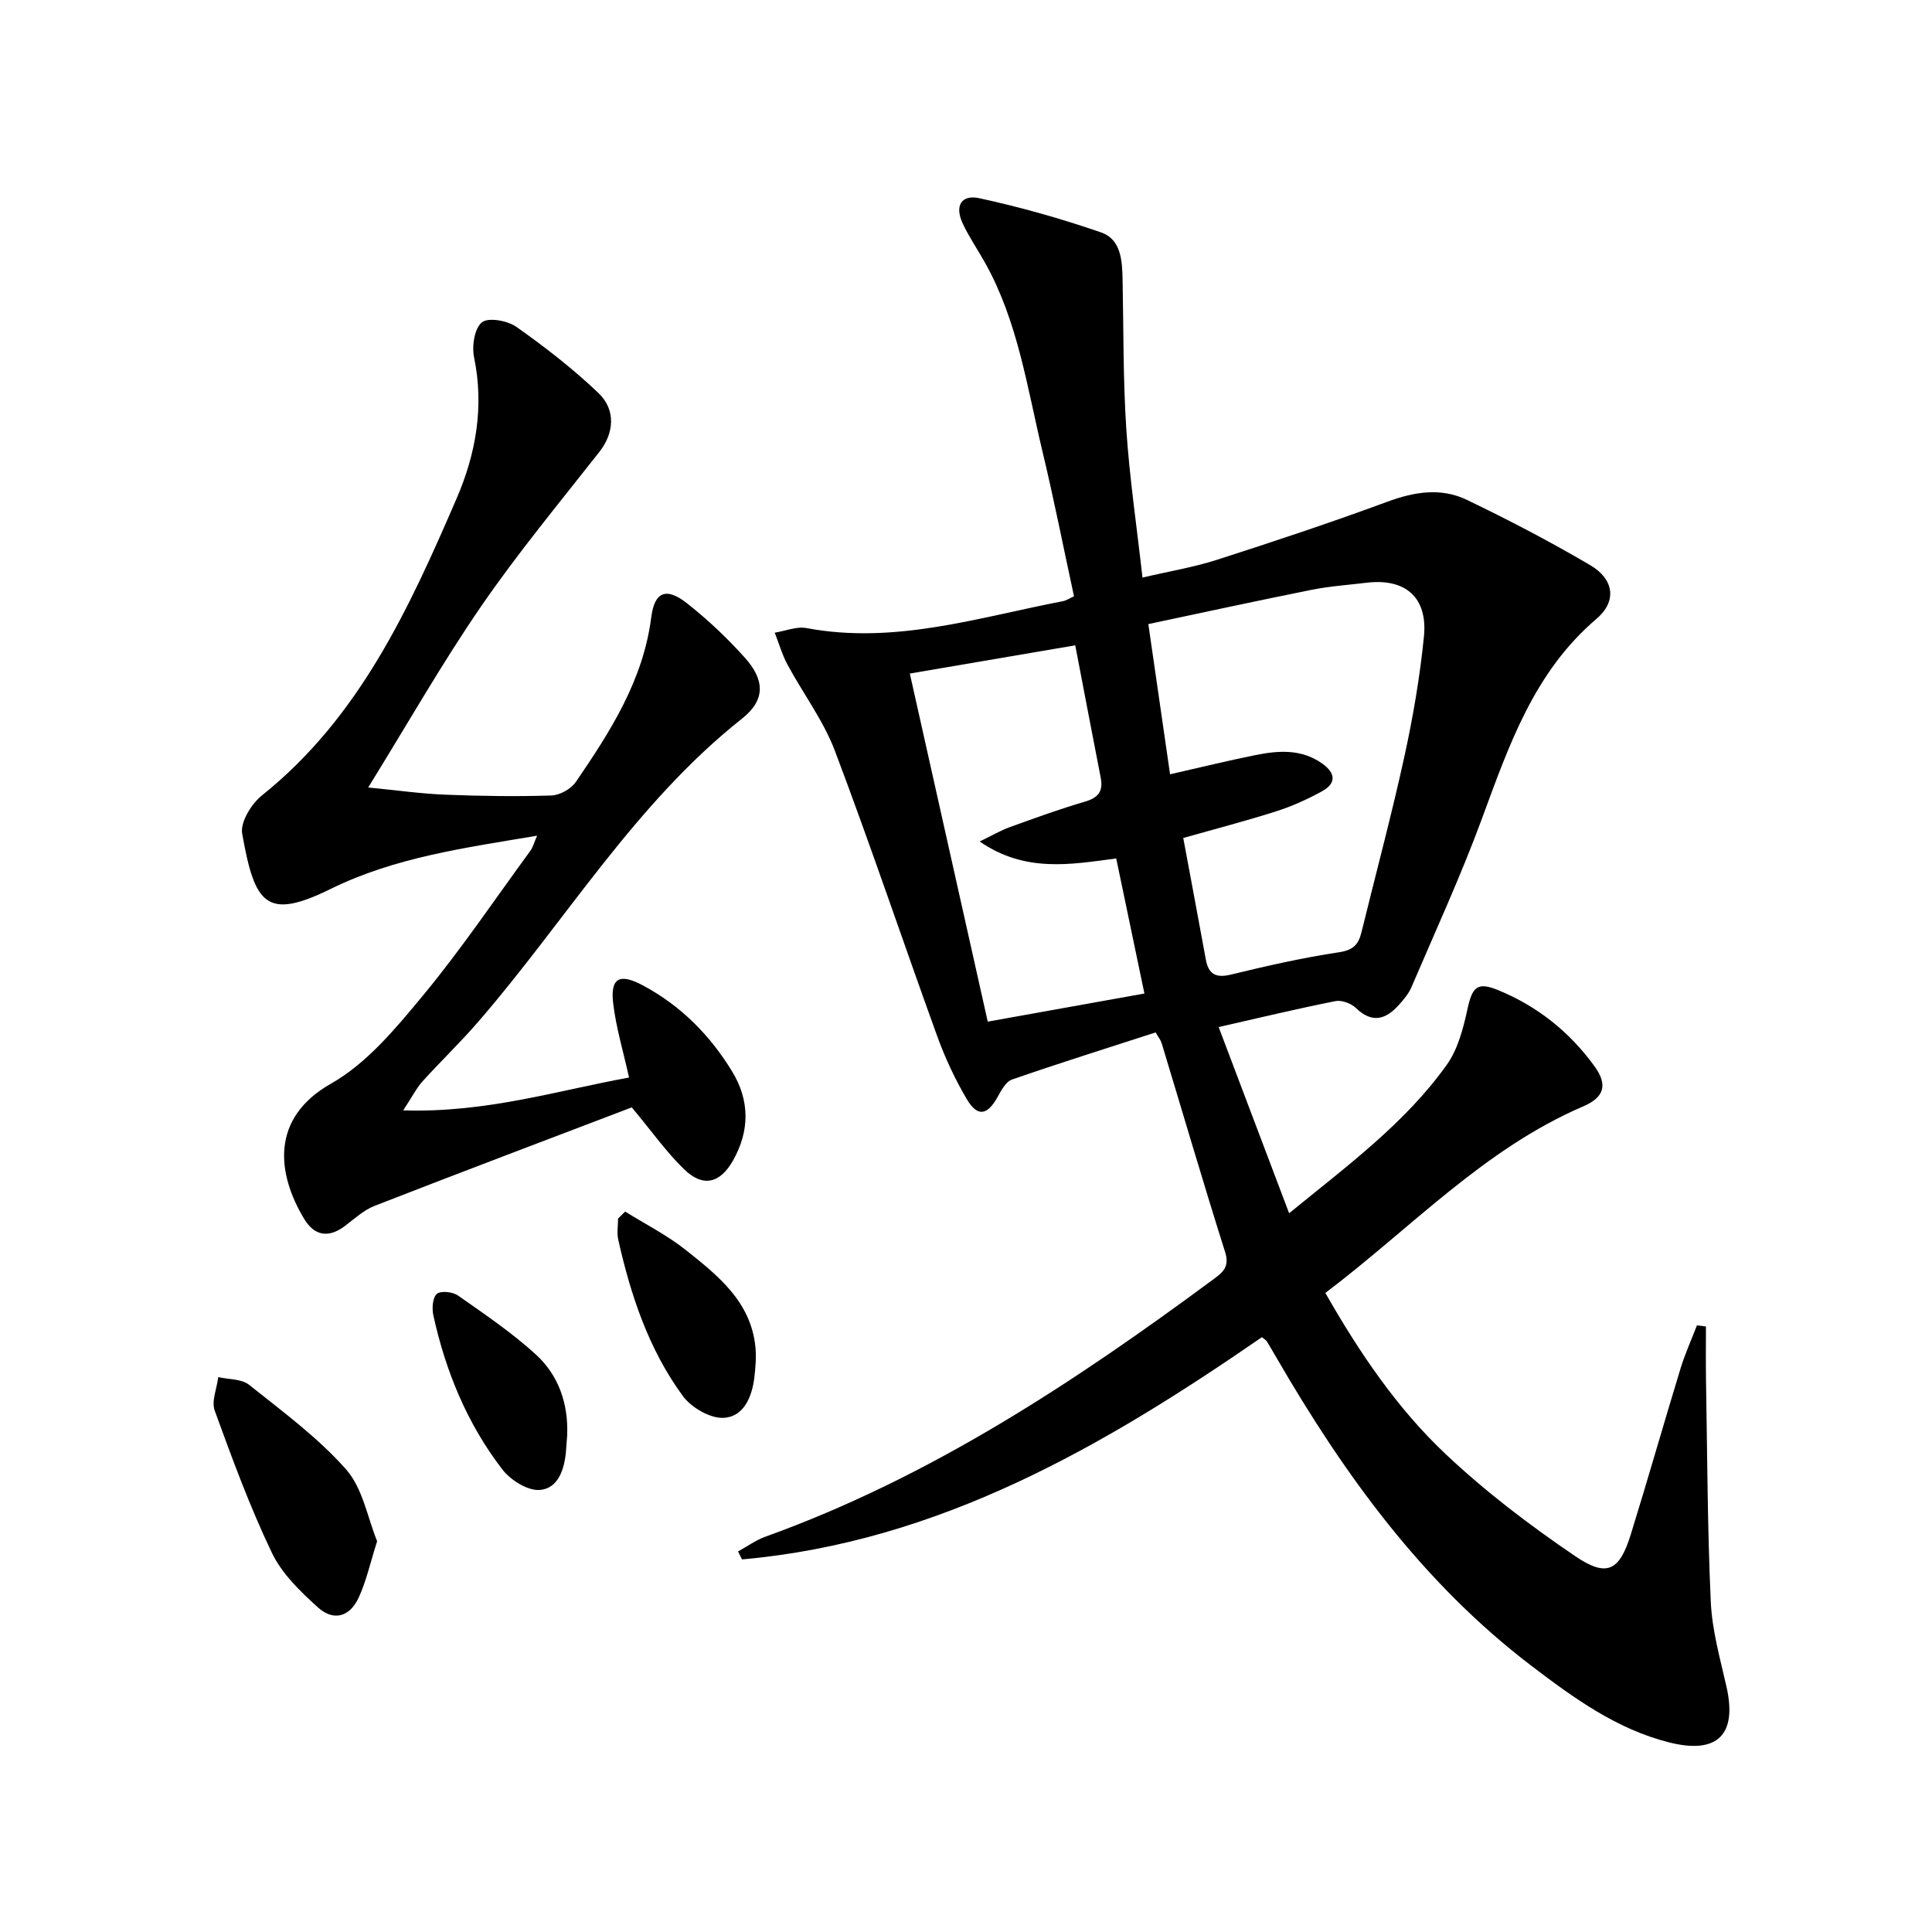
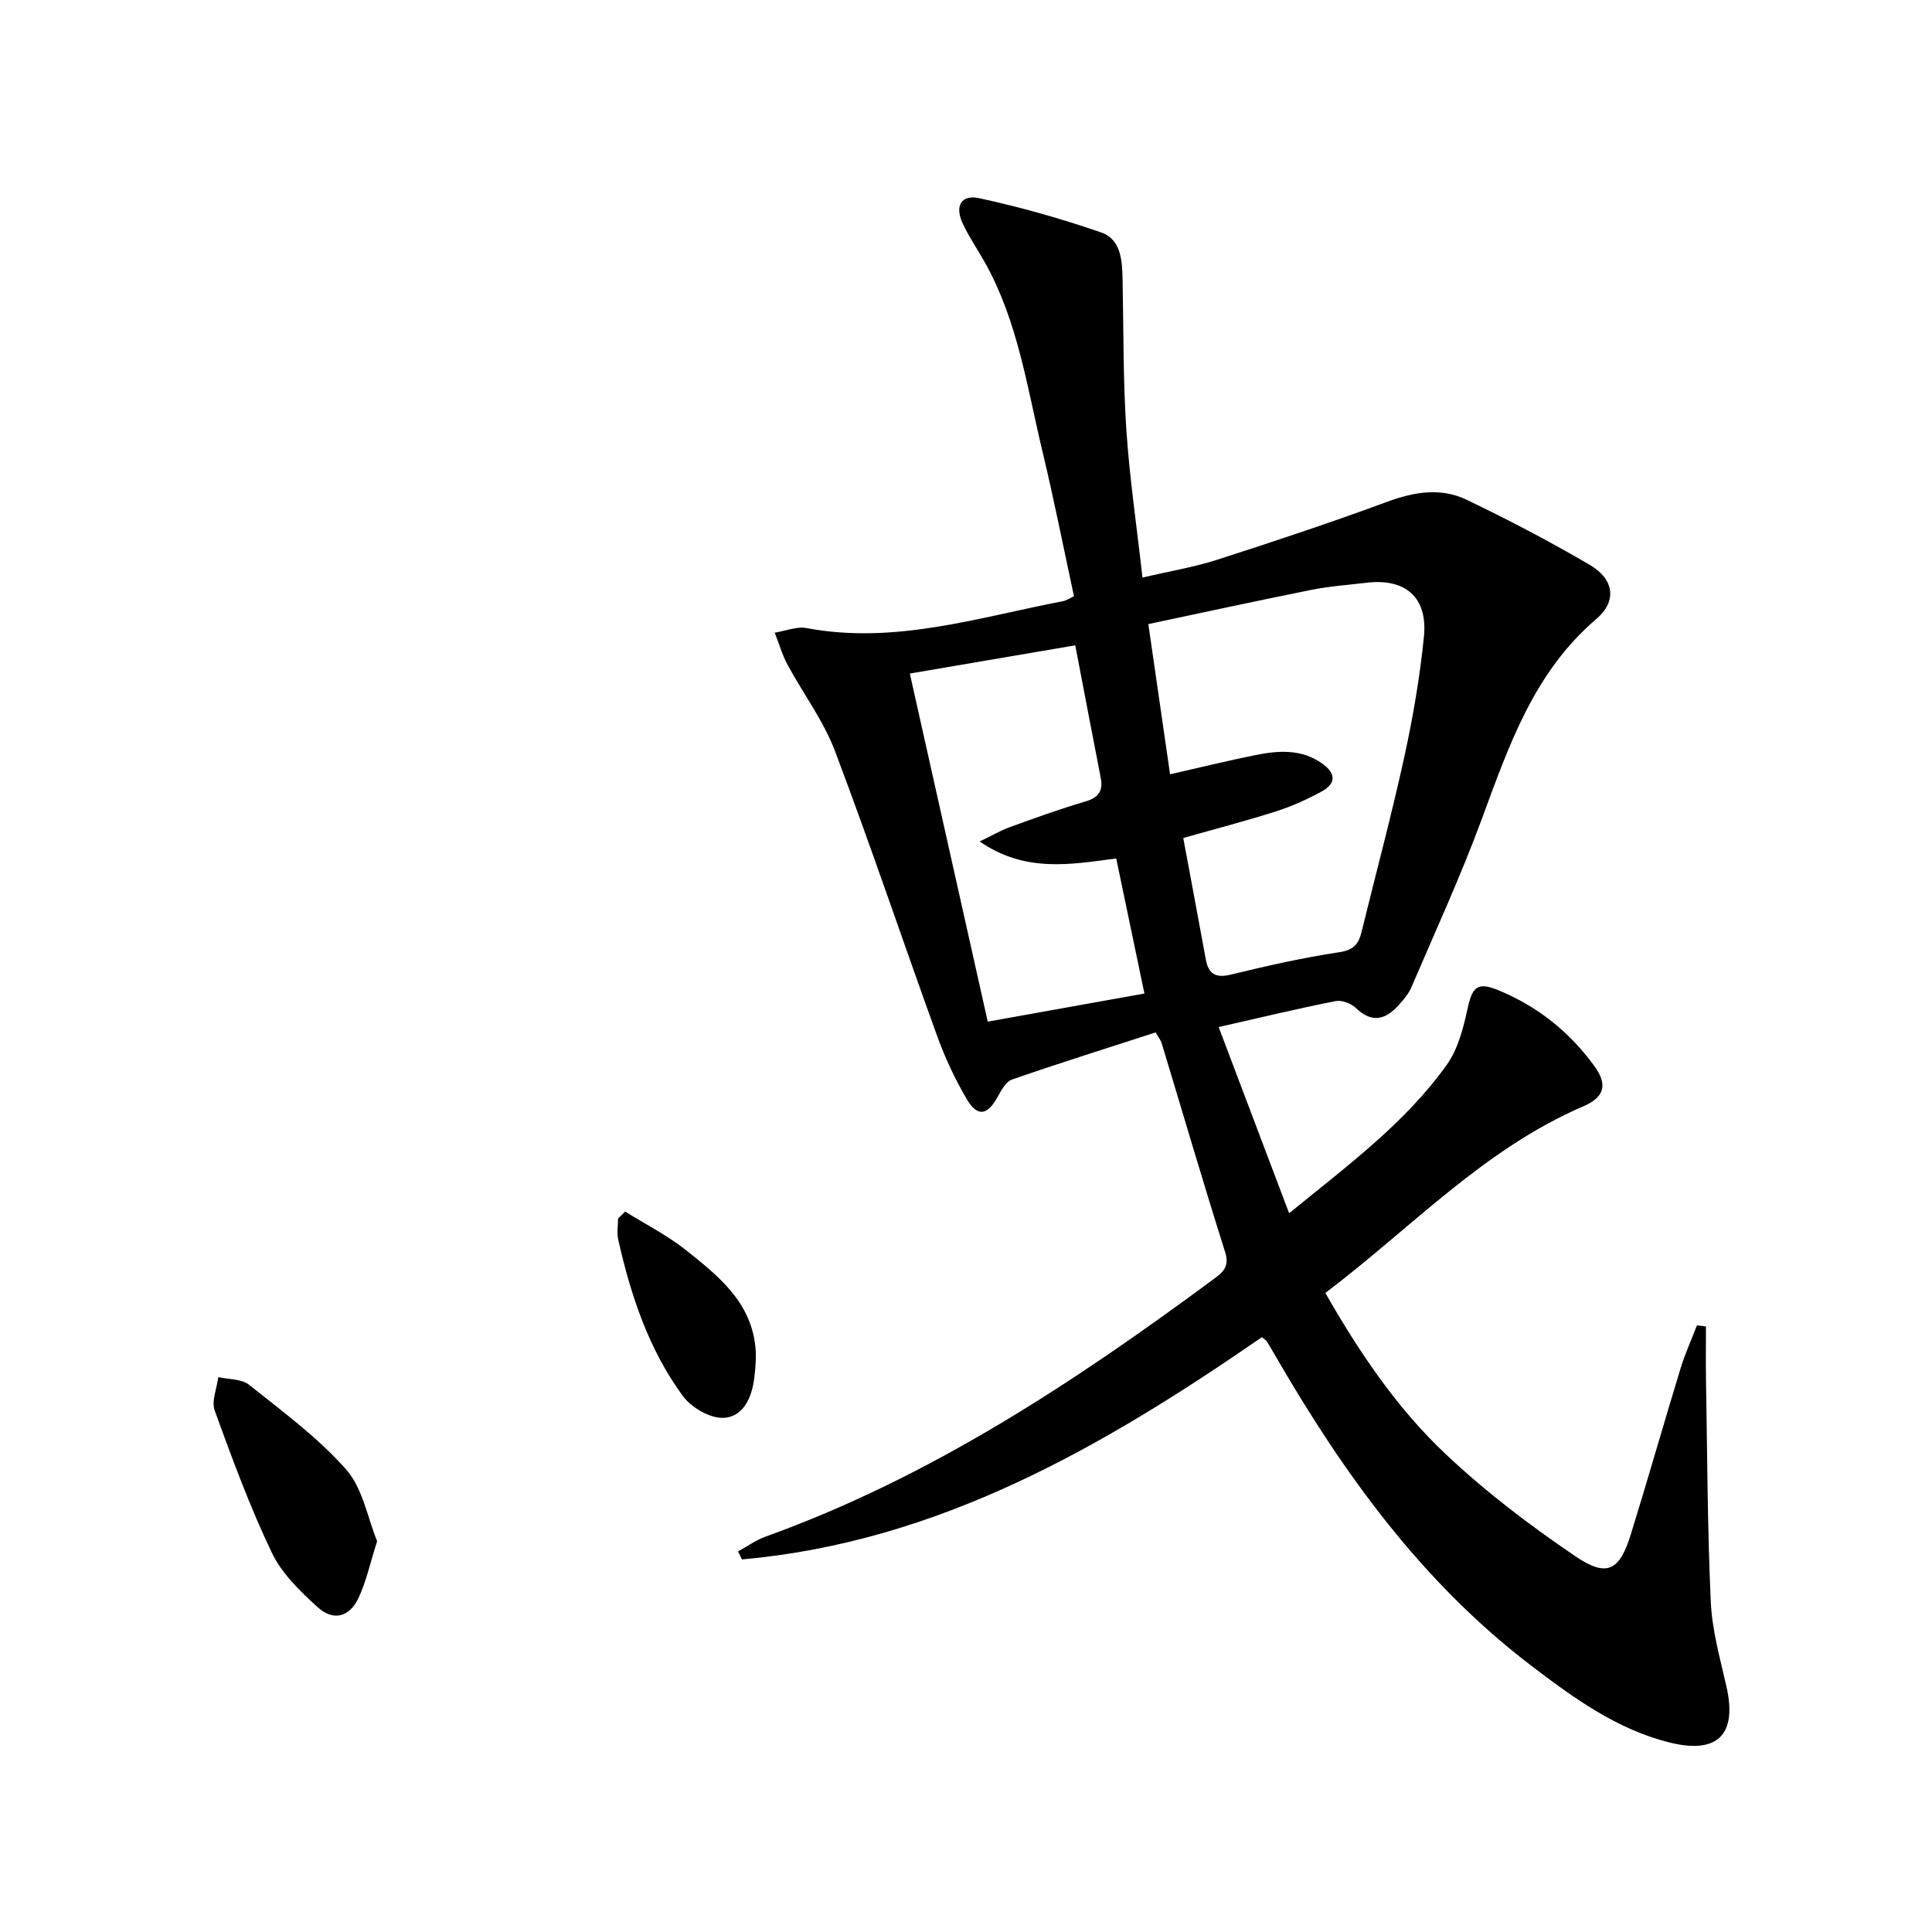
<svg xmlns="http://www.w3.org/2000/svg" enable-background="new 0 0 400 400" viewBox="0 0 400 400">
  <g fill="#010000">
    <path d="m353.2 274.64c0 3.7-.05 7.39.01 11.09.27 15.3.29 30.62.99 45.91.27 5.9 1.93 11.76 3.25 17.57 2.24 9.88-1.8 14.05-11.81 11.55-10.89-2.72-19.8-9.19-28.55-15.85-22.55-17.17-38.76-39.57-52.79-63.78-.67-1.15-1.33-2.3-2.03-3.43-.17-.27-.5-.43-1.01-.85-32.76 22.61-66.85 42.39-107.64 46.01-.27-.55-.55-1.1-.82-1.65 1.89-1.03 3.68-2.34 5.68-3.06 34.04-12.25 63.82-31.9 92.65-53.22 1.88-1.39 3.51-2.53 2.54-5.63-4.55-14.4-8.79-28.9-13.17-43.35-.18-.6-.63-1.13-1.24-2.2-9.95 3.22-19.9 6.35-29.75 9.76-1.26.44-2.21 2.24-2.96 3.59-2.13 3.85-4.18 4.22-6.41.43-2.43-4.13-4.49-8.55-6.12-13.06-7.12-19.65-13.77-39.48-21.17-59.03-2.38-6.28-6.59-11.86-9.81-17.84-1.12-2.08-1.77-4.4-2.64-6.61 2.2-.35 4.52-1.34 6.59-.95 18.3 3.44 35.59-2.22 53.13-5.58.62-.12 1.18-.52 2.24-1-2.18-10.07-4.16-20.13-6.55-30.09-3.16-13.19-5.07-26.78-11.82-38.89-1.54-2.76-3.35-5.38-4.68-8.23-1.68-3.6-.32-6.03 3.46-5.21 8.52 1.85 16.96 4.23 25.2 7.08 4.16 1.44 4.37 5.87 4.45 9.81.21 10.3.09 20.63.77 30.91.66 10.05 2.15 20.05 3.35 30.74 5.53-1.3 10.59-2.13 15.42-3.68 11.83-3.8 23.62-7.72 35.27-12.02 5.6-2.07 11.11-2.96 16.44-.4 8.67 4.16 17.23 8.64 25.52 13.5 5.01 2.94 5.62 7.5 1.34 11.15-12.94 11.02-18.12 26.21-23.72 41.39-4.35 11.81-9.63 23.27-14.58 34.85-.57 1.34-1.58 2.55-2.57 3.65-2.71 3.03-5.53 3.95-8.92.69-.99-.96-2.94-1.7-4.24-1.44-7.79 1.54-15.51 3.4-24.19 5.37 4.88 12.9 9.61 25.37 14.59 38.55 12.21-9.97 24.05-18.69 32.65-30.75 2.29-3.22 3.4-7.5 4.26-11.46.99-4.58 2-5.74 6.2-4.05 8.21 3.32 14.95 8.69 20.13 15.85 2.76 3.81 2.01 6.4-2.3 8.26-20.64 8.85-35.7 25.24-53.44 38.65 7.07 12.39 14.83 23.85 24.86 33.32 8.28 7.82 17.47 14.8 26.91 21.2 6.56 4.45 9.14 2.99 11.47-4.53 3.54-11.42 6.81-22.93 10.3-34.36.93-3.03 2.25-5.94 3.39-8.91.62.04 1.25.13 1.87.23zm-108.22-101.14c1.64 8.8 3.17 16.94 4.66 25.09.56 3.1 2.05 3.96 5.24 3.18 7.41-1.8 14.86-3.49 22.39-4.62 2.92-.44 3.99-1.63 4.6-4.11 2.96-12.07 6.19-24.08 8.85-36.21 1.81-8.25 3.25-16.63 4.09-25.03.81-8.13-3.85-12.12-11.88-11.15-3.79.46-7.61.71-11.34 1.46-11.15 2.23-22.26 4.65-33.84 7.1 1.55 10.75 2.99 20.69 4.5 31.1 6.33-1.44 11.94-2.82 17.6-3.96 4.79-.97 9.58-1.34 13.91 1.74 2.78 1.97 2.93 4.09-.04 5.73-3.03 1.67-6.25 3.12-9.55 4.17-6.13 1.96-12.36 3.57-19.19 5.51zm-56.61-34.05c5.42 24.21 10.69 47.75 16.13 72.07 11.07-1.99 21.7-3.89 32.44-5.82-2.03-9.72-3.89-18.61-5.84-27.97-9.39 1.25-18.86 3-28.27-3.51 2.71-1.31 4.4-2.31 6.21-2.96 5.15-1.86 10.31-3.75 15.56-5.28 2.79-.81 3.84-2.15 3.29-4.97-1.74-8.9-3.43-17.81-5.27-27.4-11.43 1.94-22.3 3.8-34.25 5.84z" />
-     <path d="m83.48 229.89c17.15.54 31.73-4.06 46.76-6.8-1.21-5.45-2.7-10.36-3.29-15.38-.62-5.27 1.34-6.26 6.12-3.71 7.84 4.18 13.9 10.29 18.49 17.8 3.67 6.01 3.7 12.28.21 18.46-2.67 4.73-6.2 5.63-10.1 1.86-3.67-3.54-6.64-7.79-10.87-12.85-17.34 6.61-35.3 13.4-53.2 20.37-2.26.88-4.19 2.67-6.17 4.17-3.37 2.56-6.31 2.09-8.43-1.41-5.69-9.41-7.07-20.91 5.54-28.05 7.39-4.18 13.37-11.41 18.94-18.13 7.95-9.59 14.94-19.98 22.31-30.05.55-.75.79-1.72 1.41-3.15-14.93 2.52-29.4 4.46-42.71 11.01-13.41 6.6-15.76 3.18-18.35-11.44-.42-2.37 1.91-6.16 4.08-7.9 20.17-16.13 30.47-38.69 40.31-61.47 3.99-9.23 5.74-19.01 3.62-29.24-.48-2.32.08-6.01 1.63-7.25 1.34-1.07 5.3-.35 7.14.95 5.93 4.18 11.72 8.68 16.97 13.68 3.75 3.58 3.17 8.42.22 12.18-8.29 10.56-16.89 20.93-24.49 31.98-8.08 11.75-15.15 24.2-23.39 37.52 6.01.58 10.96 1.3 15.93 1.49 7.32.29 14.66.4 21.98.17 1.75-.06 4.08-1.34 5.07-2.79 7.14-10.45 13.95-21.04 15.62-34.09.69-5.37 3.13-6.29 7.45-2.88 4.28 3.38 8.31 7.18 11.95 11.25 4.13 4.61 4.27 8.74-.6 12.59-22.15 17.54-36.46 41.79-54.6 62.75-3.69 4.27-7.79 8.19-11.57 12.38-1.24 1.38-2.09 3.11-3.98 5.98z" />
    <path d="m78.08 319.09c-1.45 4.56-2.25 8.3-3.82 11.68-1.86 4.02-5.22 4.95-8.47 2-3.64-3.29-7.45-6.98-9.51-11.3-4.55-9.51-8.21-19.47-11.82-29.4-.72-1.97.44-4.61.73-6.95 2.16.49 4.82.35 6.38 1.59 6.95 5.55 14.25 10.91 20.09 17.52 3.46 3.93 4.44 10.04 6.42 14.86z" />
    <path d="m129.43 250.84c4.23 2.64 8.75 4.92 12.62 8.01 6.61 5.26 13.4 10.64 14.35 20.01.21 2.08.02 4.23-.22 6.32-.48 4.06-2.22 8.18-6.39 8.37-2.79.13-6.68-2.14-8.43-4.54-7.04-9.62-10.77-20.8-13.36-32.35-.31-1.39-.04-2.91-.04-4.37.48-.49.97-.97 1.47-1.45z" />
-     <path d="m117.43 297.14c-.09 1.16-.16 2.32-.26 3.47-.35 3.7-1.65 7.61-5.46 7.87-2.5.17-6-2.04-7.69-4.23-7.28-9.44-11.75-20.31-14.3-31.92-.31-1.43-.17-3.66.72-4.44.79-.7 3.27-.44 4.36.32 5.54 3.88 11.2 7.71 16.17 12.25 4.7 4.3 6.71 10.18 6.46 16.68z" />
  </g>
</svg>